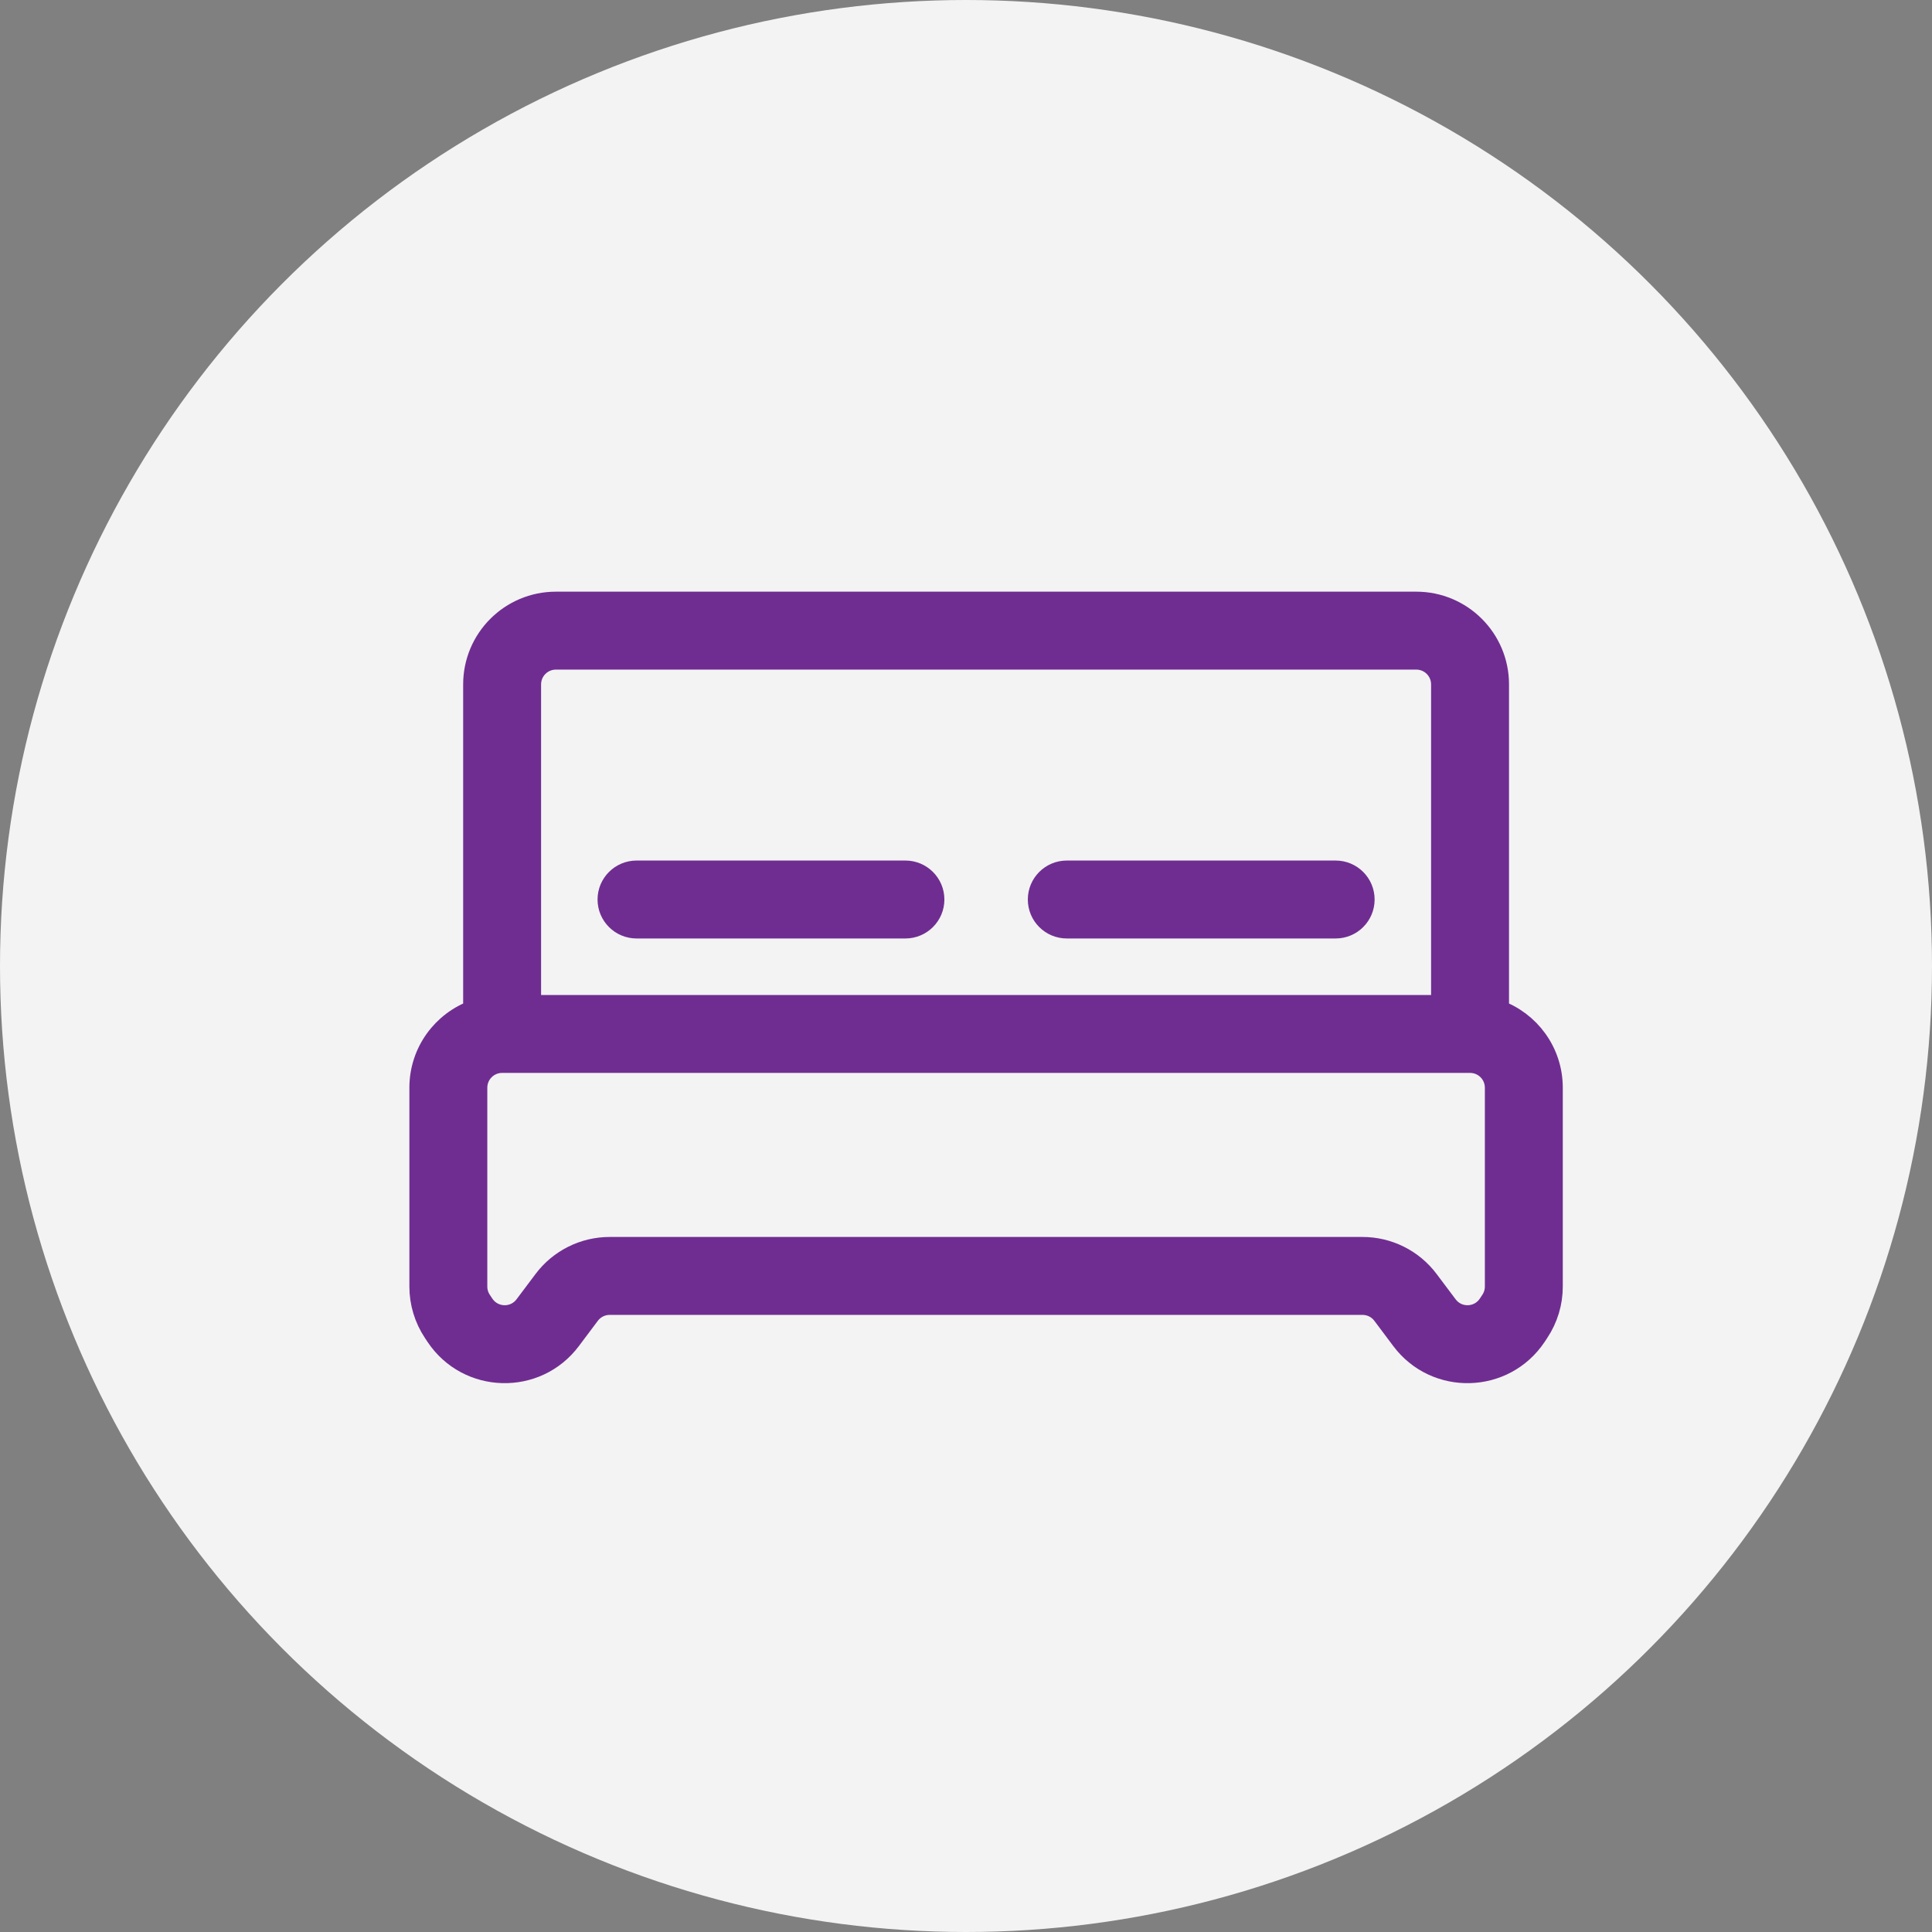
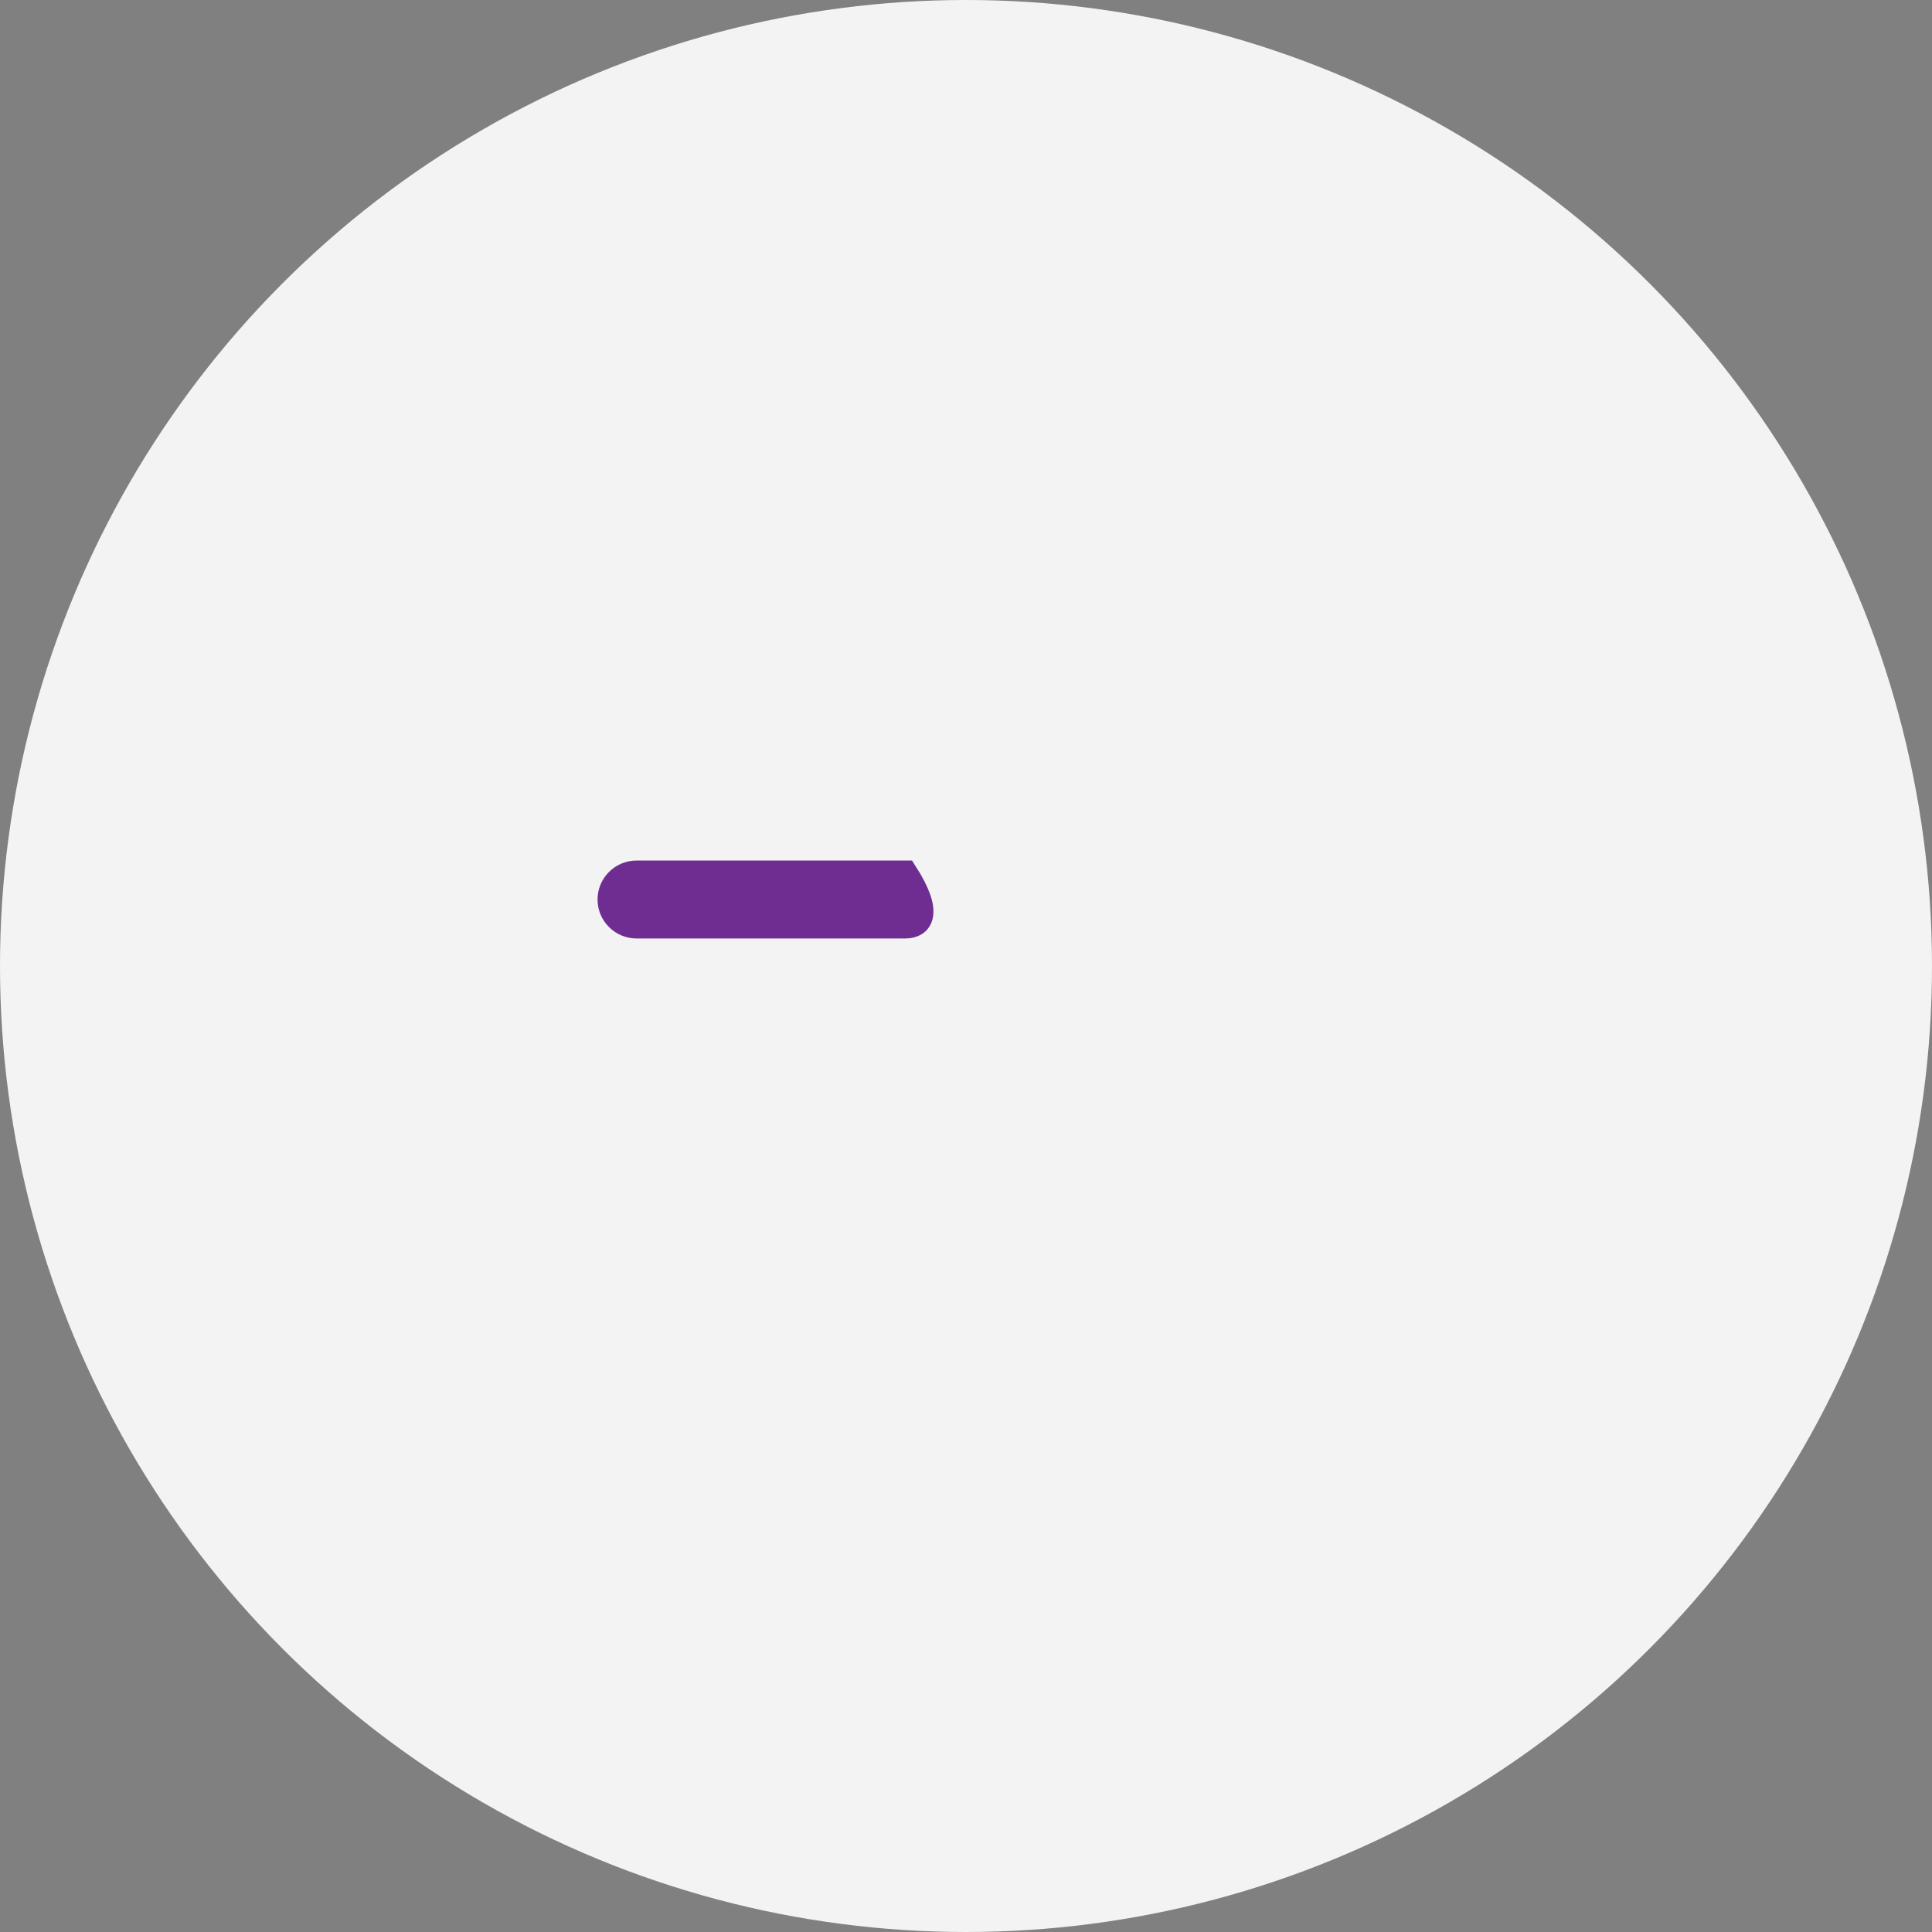
<svg xmlns="http://www.w3.org/2000/svg" width="48" height="48" viewBox="0 0 48 48" fill="none">
  <rect x="0" y="0" width="48" height="48" fill="#808080" stroke="none" />
  <circle cx="24" cy="24" r="24" fill="#F3F3F3" />
-   <path fill-rule="evenodd" clip-rule="evenodd" d="M13.811 15C12.704 15 11.807 15.897 11.807 17.004L11.807 25.134C11.028 25.409 10.471 26.152 10.471 27.024V31.964C10.471 32.36 10.588 32.746 10.807 33.075L10.871 33.172C11.638 34.322 13.312 34.369 14.142 33.263L14.612 32.636C14.739 32.467 14.937 32.368 15.147 32.368H33.851C34.062 32.368 34.26 32.467 34.386 32.636L34.856 33.263C35.685 34.369 37.36 34.322 38.127 33.172L38.191 33.075C38.41 32.746 38.527 32.36 38.527 31.964V27.024C38.527 26.152 37.97 25.409 37.191 25.134V17.004C37.191 15.897 36.294 15 35.187 15H13.811ZM35.855 25.02V17.004C35.855 16.635 35.556 16.336 35.187 16.336H13.811C13.442 16.336 13.143 16.635 13.143 17.004L13.143 25.02H35.855ZM11.807 27.024C11.807 26.655 12.106 26.356 12.475 26.356H36.523C36.892 26.356 37.191 26.655 37.191 27.024V31.964C37.191 32.096 37.152 32.225 37.079 32.334L37.015 32.431C36.759 32.814 36.201 32.83 35.925 32.461L35.454 31.834C35.076 31.329 34.482 31.032 33.851 31.032H15.147C14.516 31.032 13.922 31.329 13.544 31.834L13.073 32.461C12.797 32.83 12.239 32.814 11.983 32.431L11.919 32.334C11.846 32.225 11.807 32.096 11.807 31.964V27.024Z" fill="#6F2D91" stroke="#6F2D91" stroke-width="0.6" />
-   <path fill-rule="evenodd" clip-rule="evenodd" d="M25.836 22.348C25.836 21.979 26.135 21.68 26.504 21.68H33.184C33.553 21.68 33.852 21.979 33.852 22.348C33.852 22.717 33.553 23.016 33.184 23.016H26.504C26.135 23.016 25.836 22.717 25.836 22.348Z" fill="#6F2D91" stroke="#6F2D91" stroke-width="0.6" />
-   <path fill-rule="evenodd" clip-rule="evenodd" d="M15.146 22.348C15.146 21.979 15.446 21.68 15.815 21.68H22.495C22.863 21.68 23.163 21.979 23.163 22.348C23.163 22.717 22.863 23.016 22.495 23.016H15.815C15.446 23.016 15.146 22.717 15.146 22.348Z" fill="#6F2D91" stroke="#6F2D91" stroke-width="0.6" />
+   <path fill-rule="evenodd" clip-rule="evenodd" d="M15.146 22.348C15.146 21.979 15.446 21.68 15.815 21.68H22.495C23.163 22.717 22.863 23.016 22.495 23.016H15.815C15.446 23.016 15.146 22.717 15.146 22.348Z" fill="#6F2D91" stroke="#6F2D91" stroke-width="0.6" />
</svg>